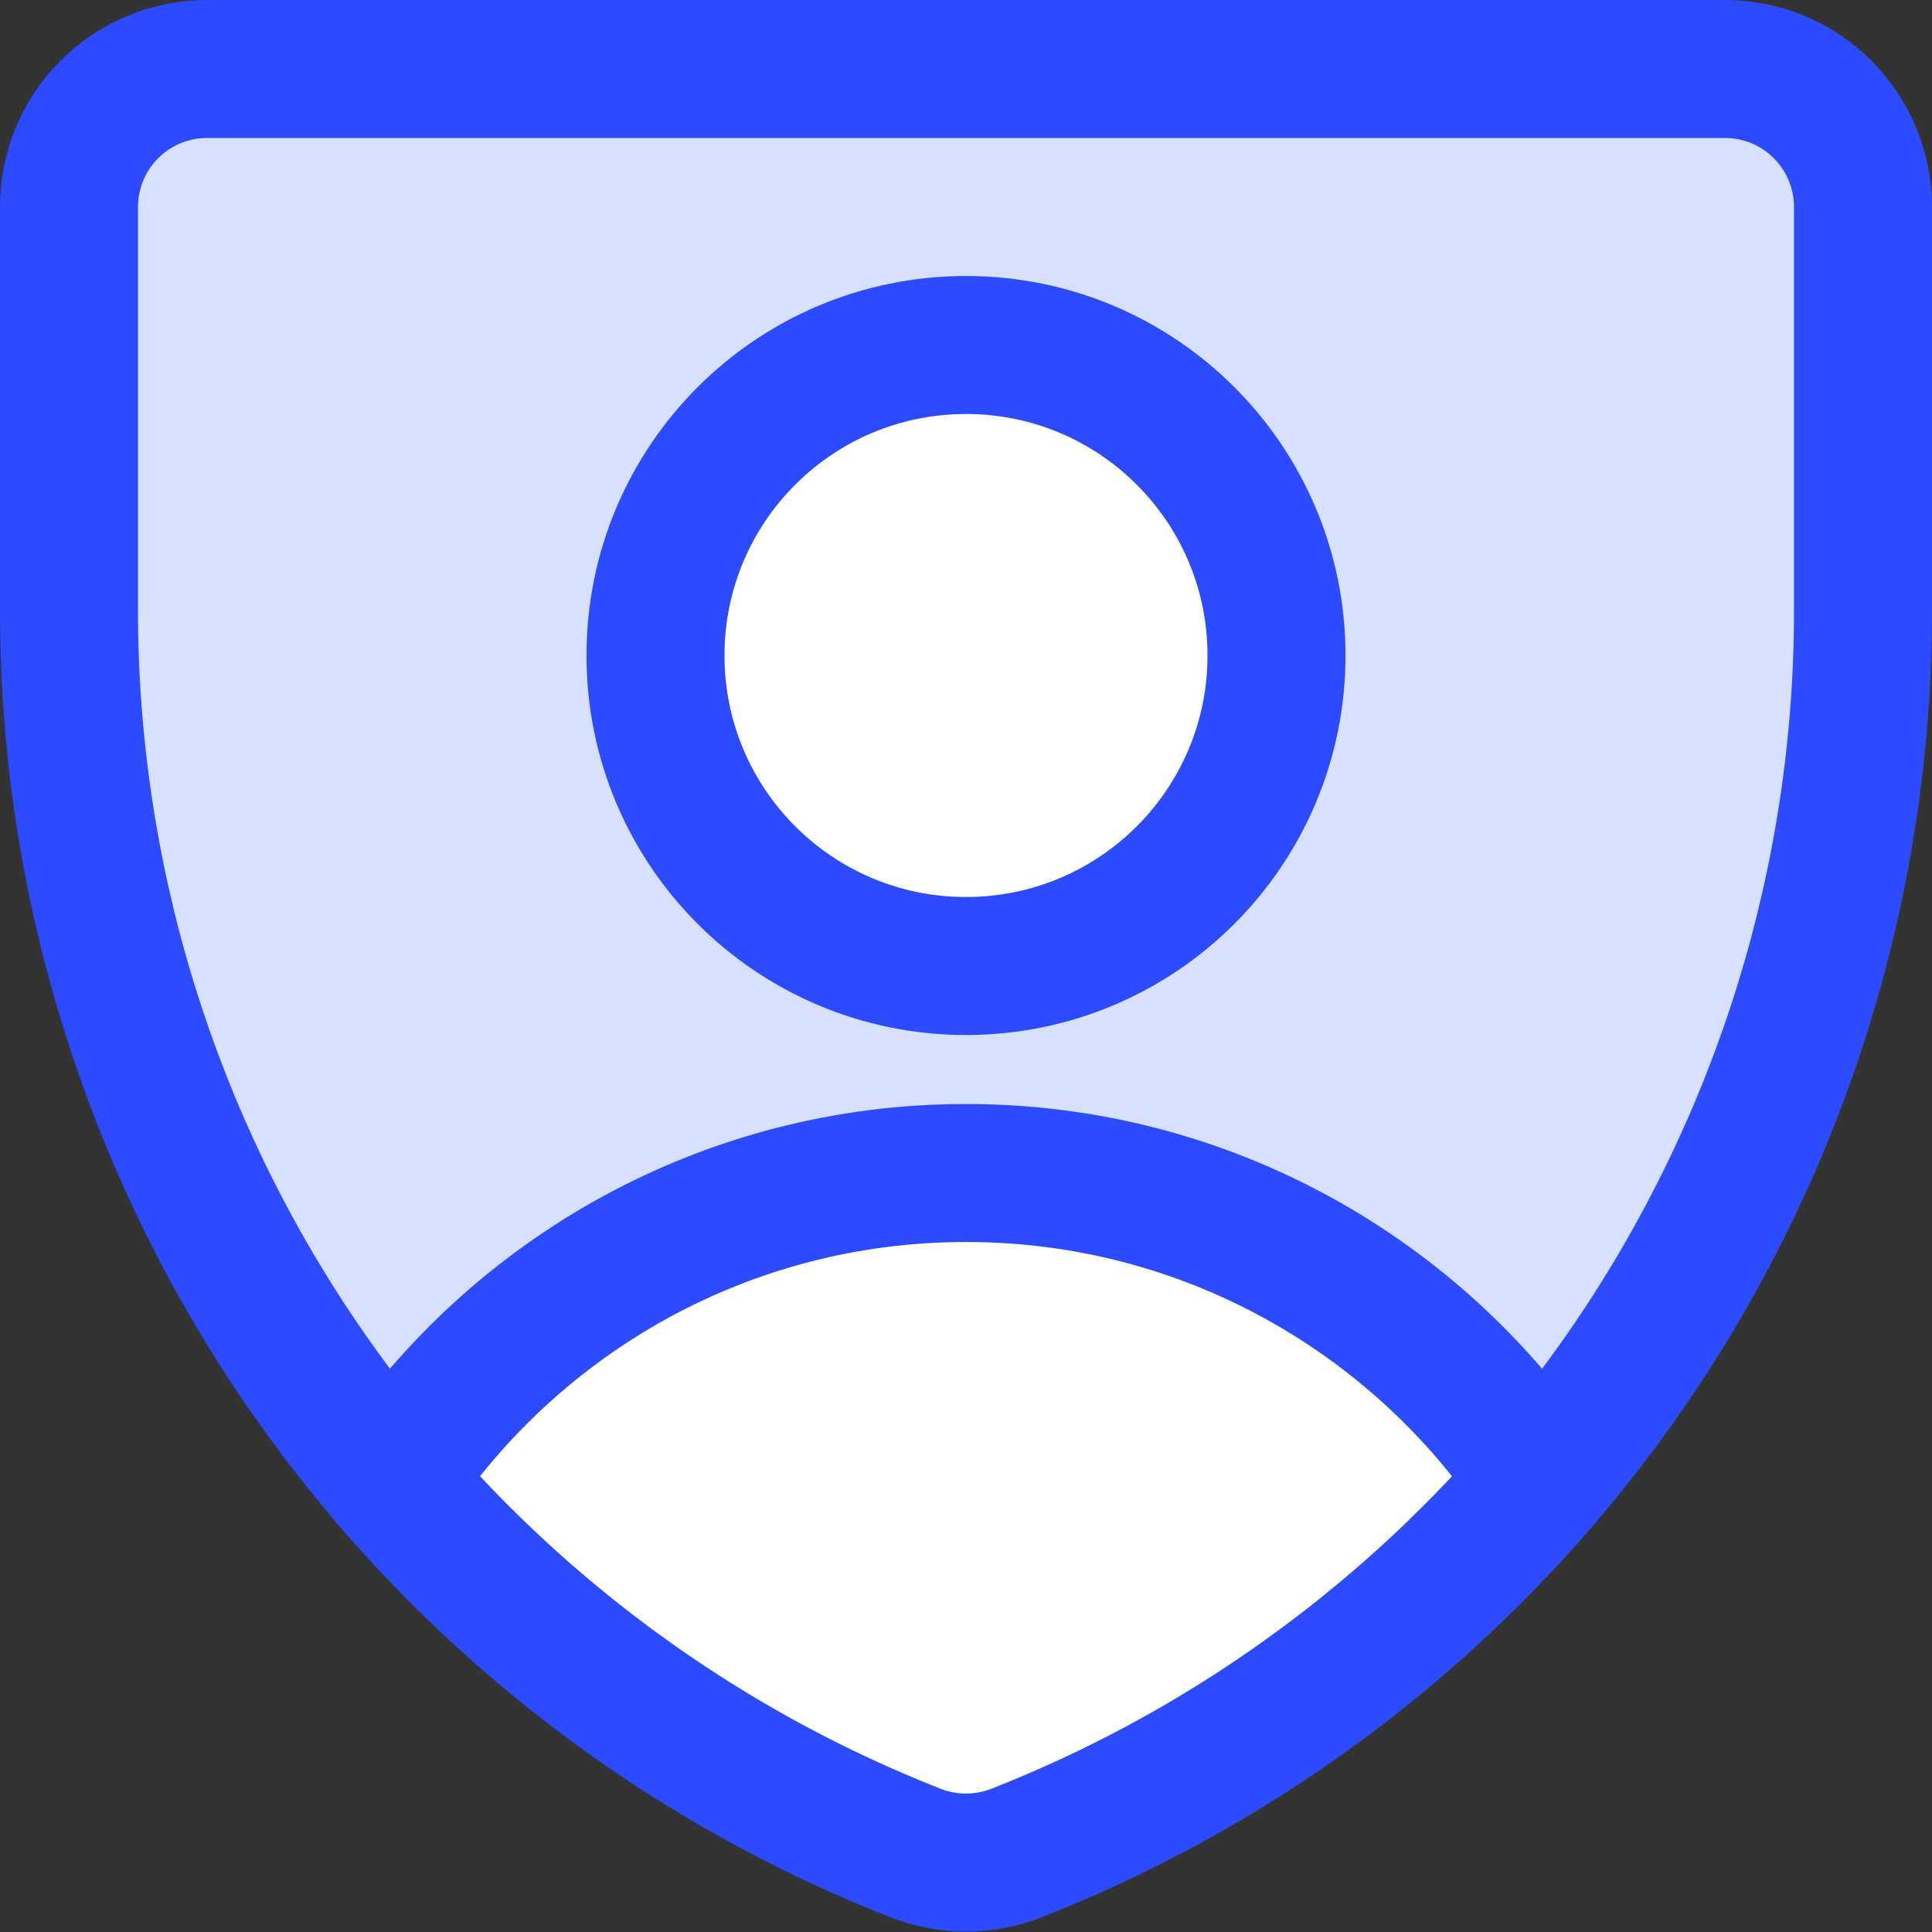
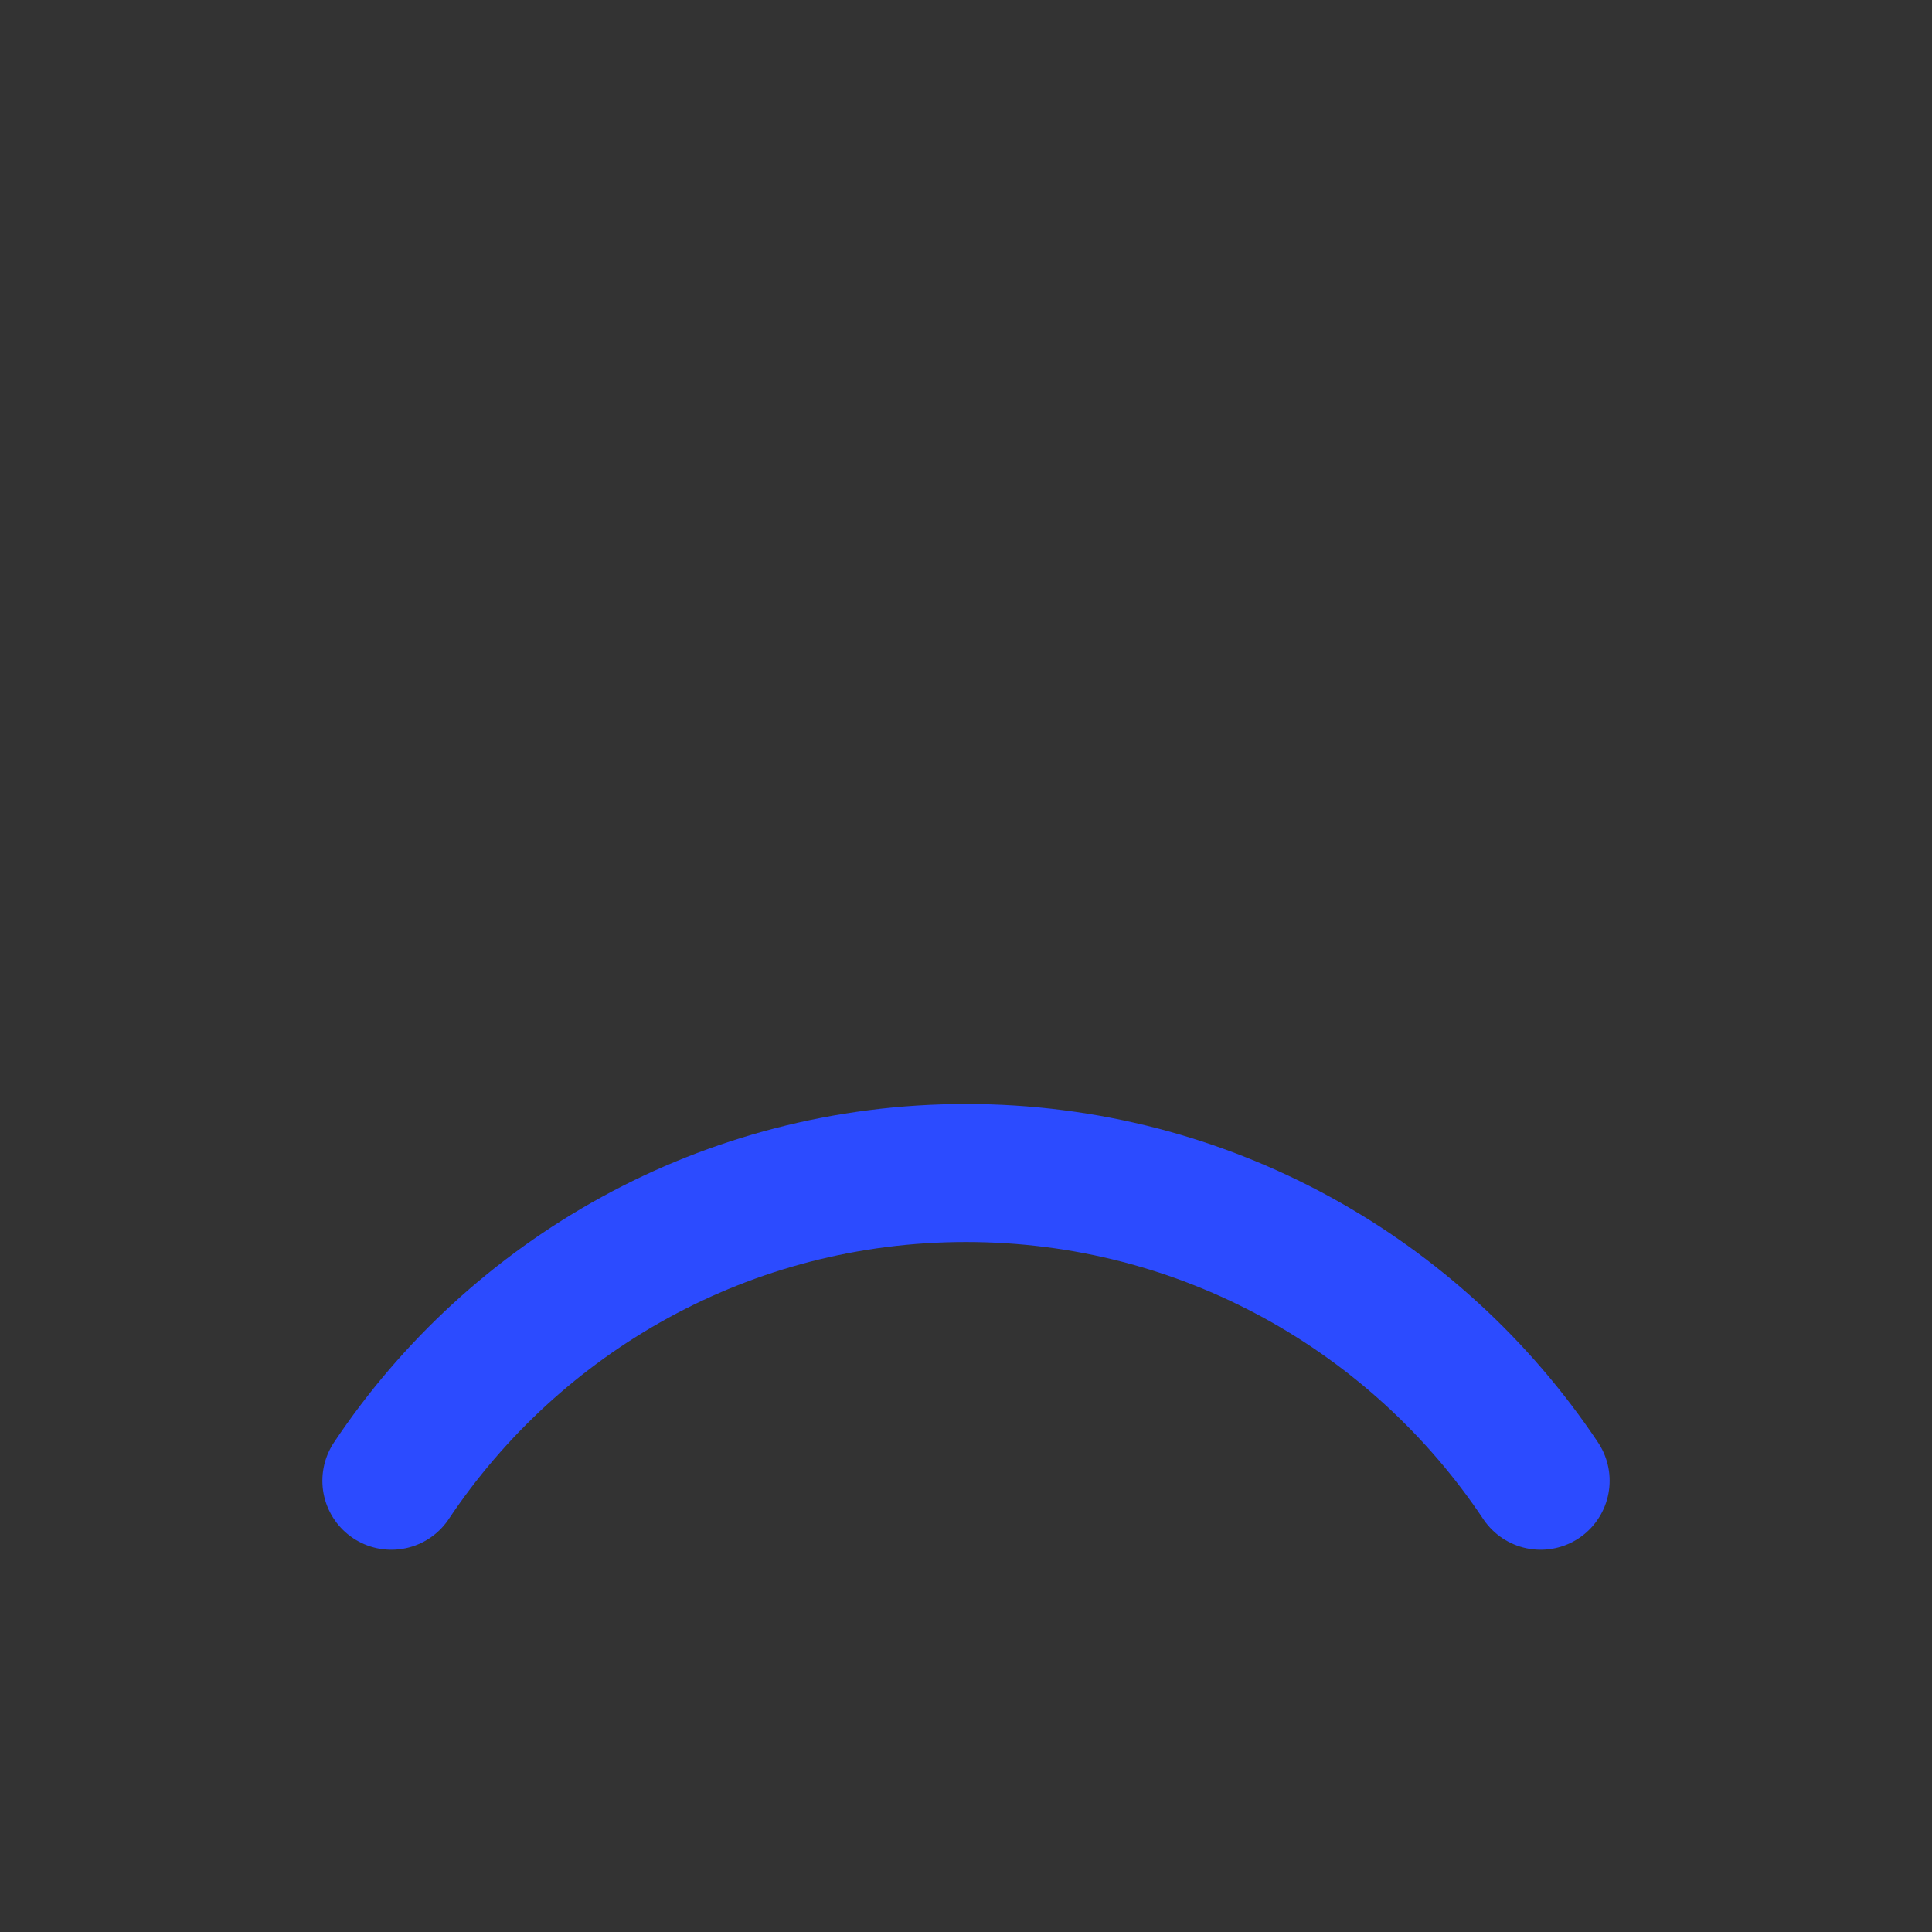
<svg xmlns="http://www.w3.org/2000/svg" fill="none" viewBox="0 0 14 14" id="User-Protection-2--Streamline-Core">
  <rect x="0" y="0" width="14" height="14" fill="#333333" stroke="none" />
  <desc>User Protection 2 Streamline Icon: https://streamlinehq.com</desc>
  <g id="user-protection-2âshield-secure-security-profile-person">
-     <path id="Vector" fill="#d7e0ff" d="M7.36 13.43c-0.232 0.089 -0.488 0.089 -0.72 0 -1.809 -0.709 -3.363 -1.948 -4.458 -3.553C1.087 8.272 0.501 6.373 0.5 4.43V1.5c0 -0.265 0.105 -0.52 0.293 -0.707C0.98 0.605 1.235 0.5 1.5 0.5h11c0.265 0 0.52 0.105 0.707 0.293 0.188 0.188 0.293 0.442 0.293 0.707v2.92c0.002 1.945 -0.584 3.845 -1.679 5.453C10.726 11.48 9.171 12.72 7.36 13.43Z" stroke-width="1" />
-     <path id="Intersect" fill="#ffffff" d="M2.836 10.73c1.025 1.193 2.329 2.122 3.804 2.7 0.232 0.089 0.488 0.089 0.72 0 1.474 -0.578 2.779 -1.507 3.804 -2.7C10.267 9.386 8.737 8.5 7 8.5c-1.737 0 -3.267 0.886 -4.163 2.23Z" stroke-width="1" />
-     <path id="Vector_2" stroke="#2c4bff" stroke-linecap="round" stroke-linejoin="round" d="M7.36 13.43c-0.232 0.089 -0.488 0.089 -0.72 0v0c-1.809 -0.709 -3.363 -1.948 -4.458 -3.553C1.087 8.272 0.501 6.373 0.5 4.43V1.5c0 -0.265 0.105 -0.52 0.293 -0.707C0.98 0.605 1.235 0.5 1.5 0.5h11c0.265 0 0.52 0.105 0.707 0.293 0.188 0.188 0.293 0.442 0.293 0.707v2.92c0.002 1.945 -0.584 3.845 -1.679 5.453C10.726 11.48 9.171 12.72 7.36 13.43v0Z" stroke-width="1" />
    <path id="Vector_3" stroke="#2c4bff" stroke-linecap="round" stroke-linejoin="round" d="M2.836 10.73C3.733 9.386 5.263 8.5 7 8.5c1.737 0 3.267 0.886 4.164 2.23" stroke-width="1" />
-     <path id="Vector_4" fill="#ffffff" d="M7 7c1.243 0 2.25 -1.007 2.25 -2.25S8.243 2.5 7 2.5 4.75 3.507 4.75 4.75 5.757 7 7 7Z" stroke-width="1" />
-     <path id="Vector_5" stroke="#2c4bff" stroke-linecap="round" stroke-linejoin="round" d="M7 7c1.243 0 2.25 -1.007 2.25 -2.25S8.243 2.5 7 2.5 4.75 3.507 4.75 4.75 5.757 7 7 7Z" stroke-width="1" />
  </g>
</svg>